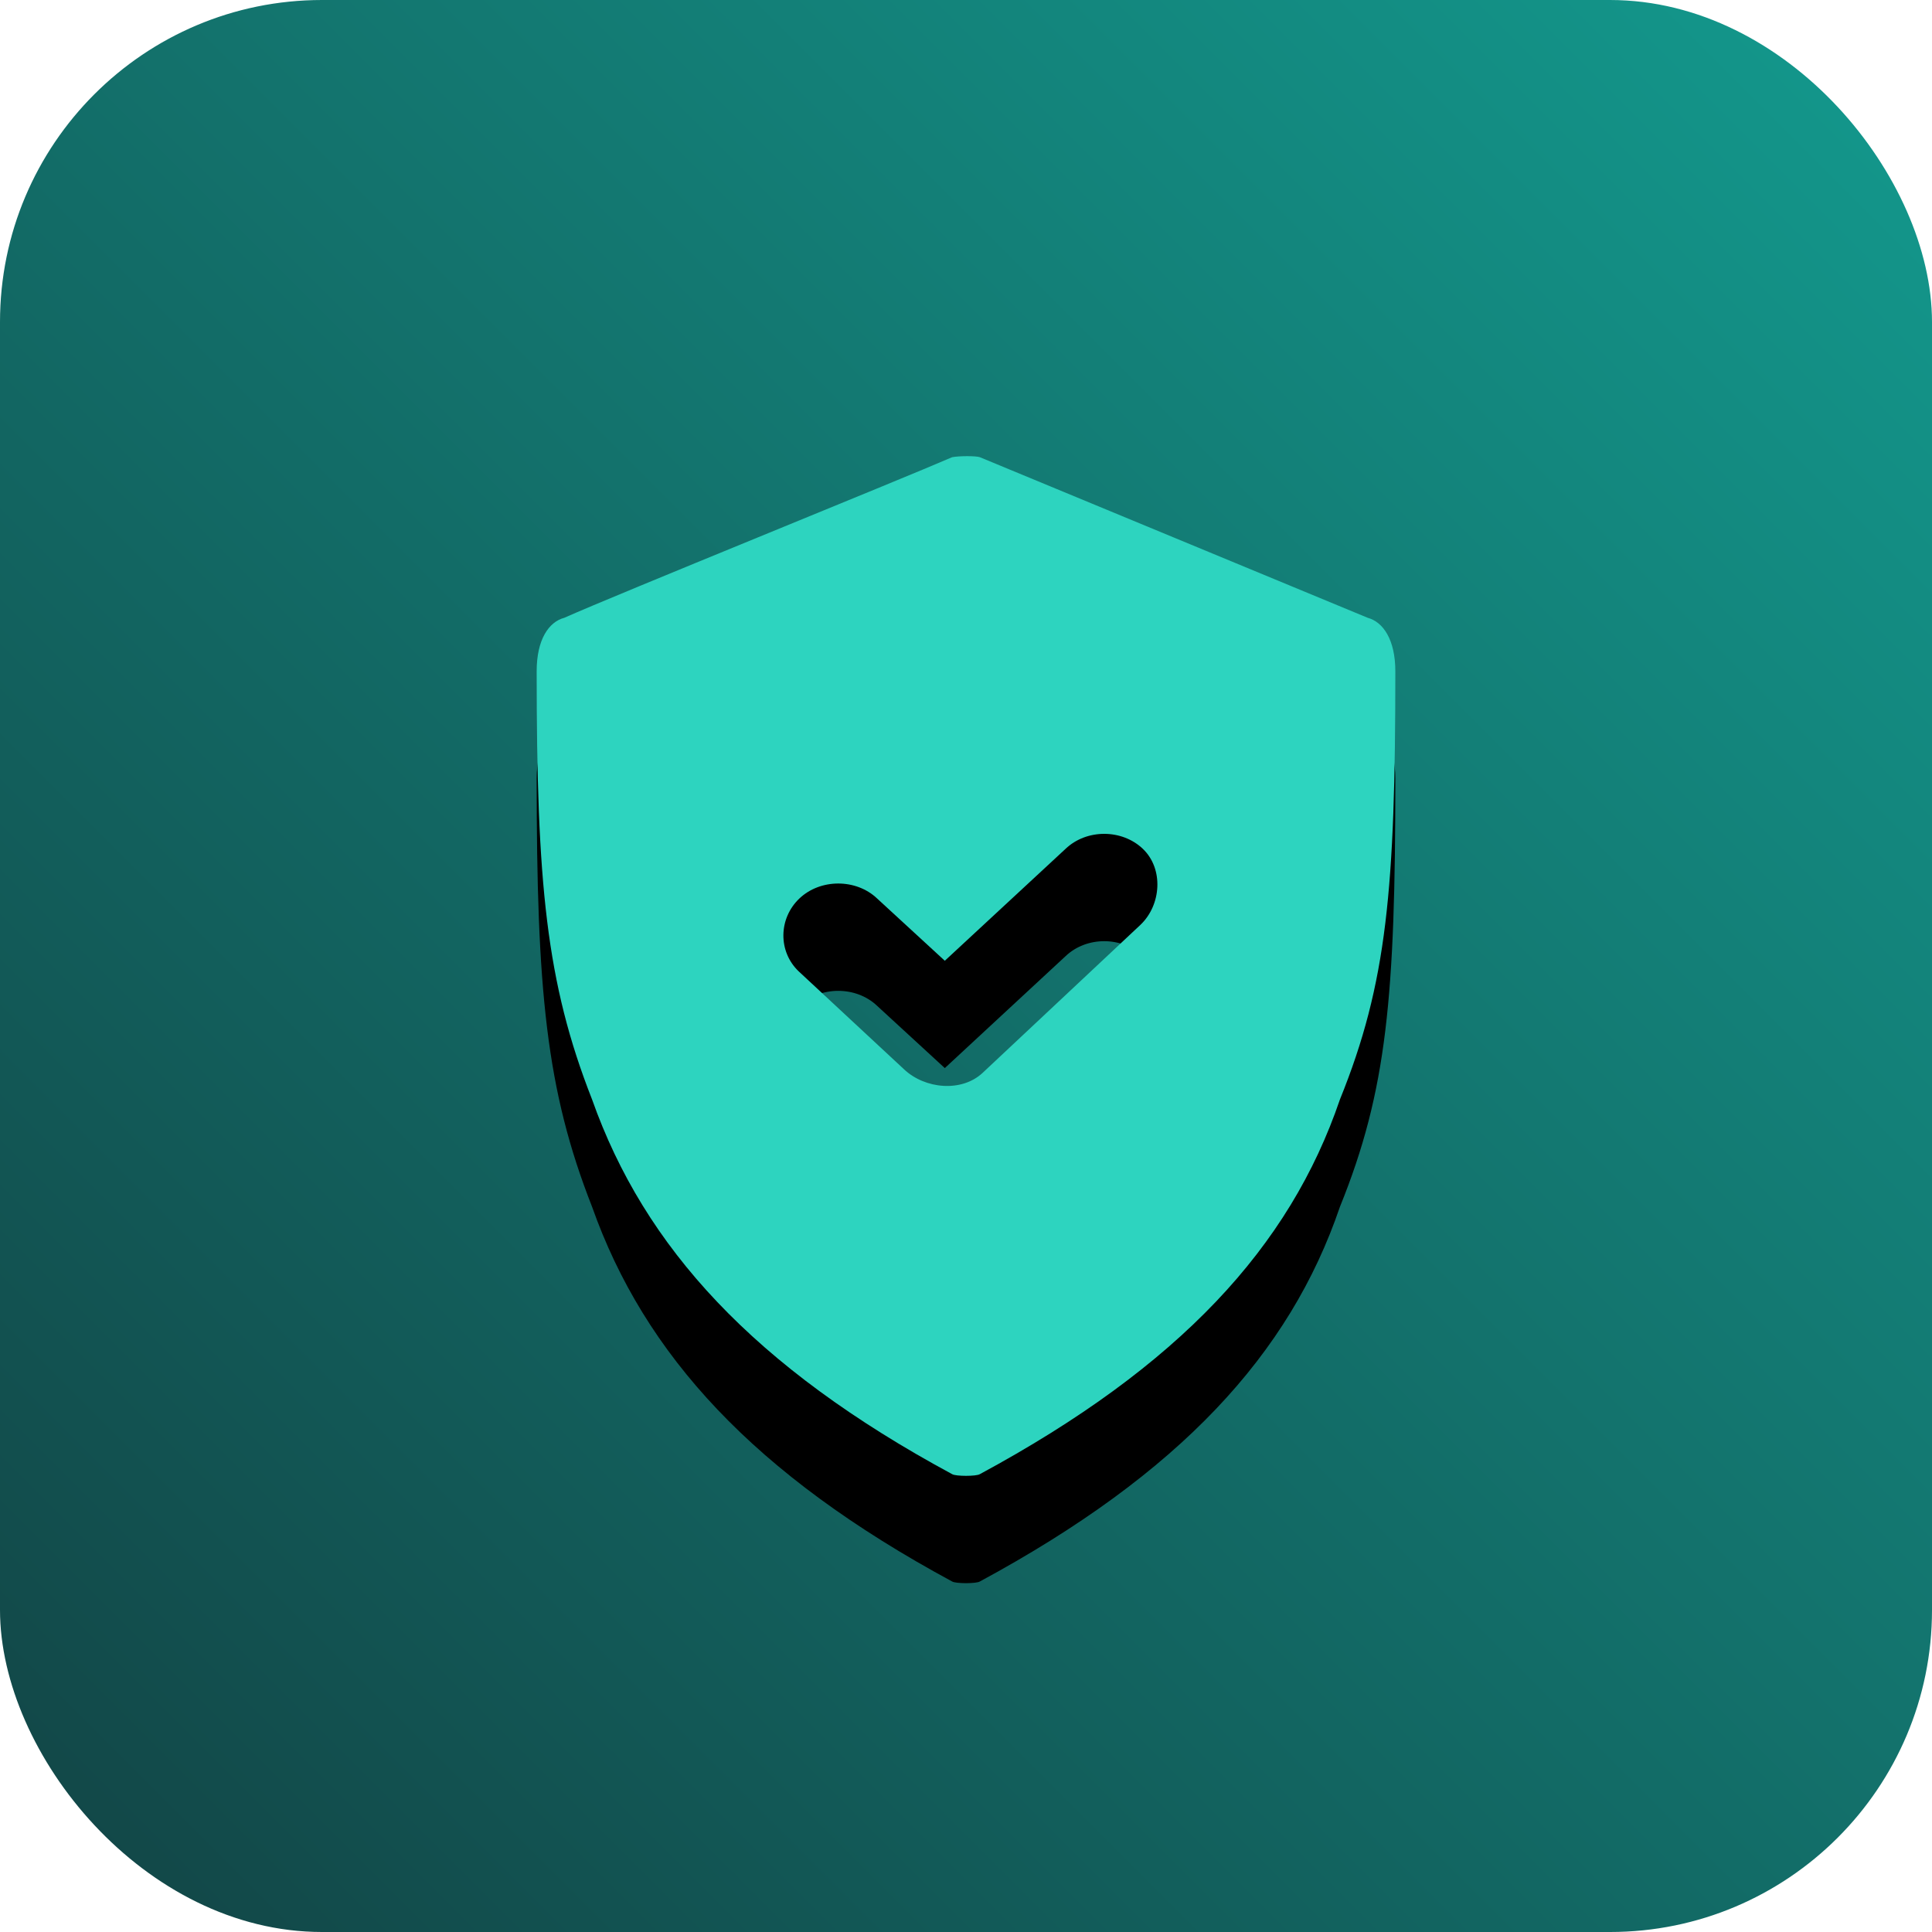
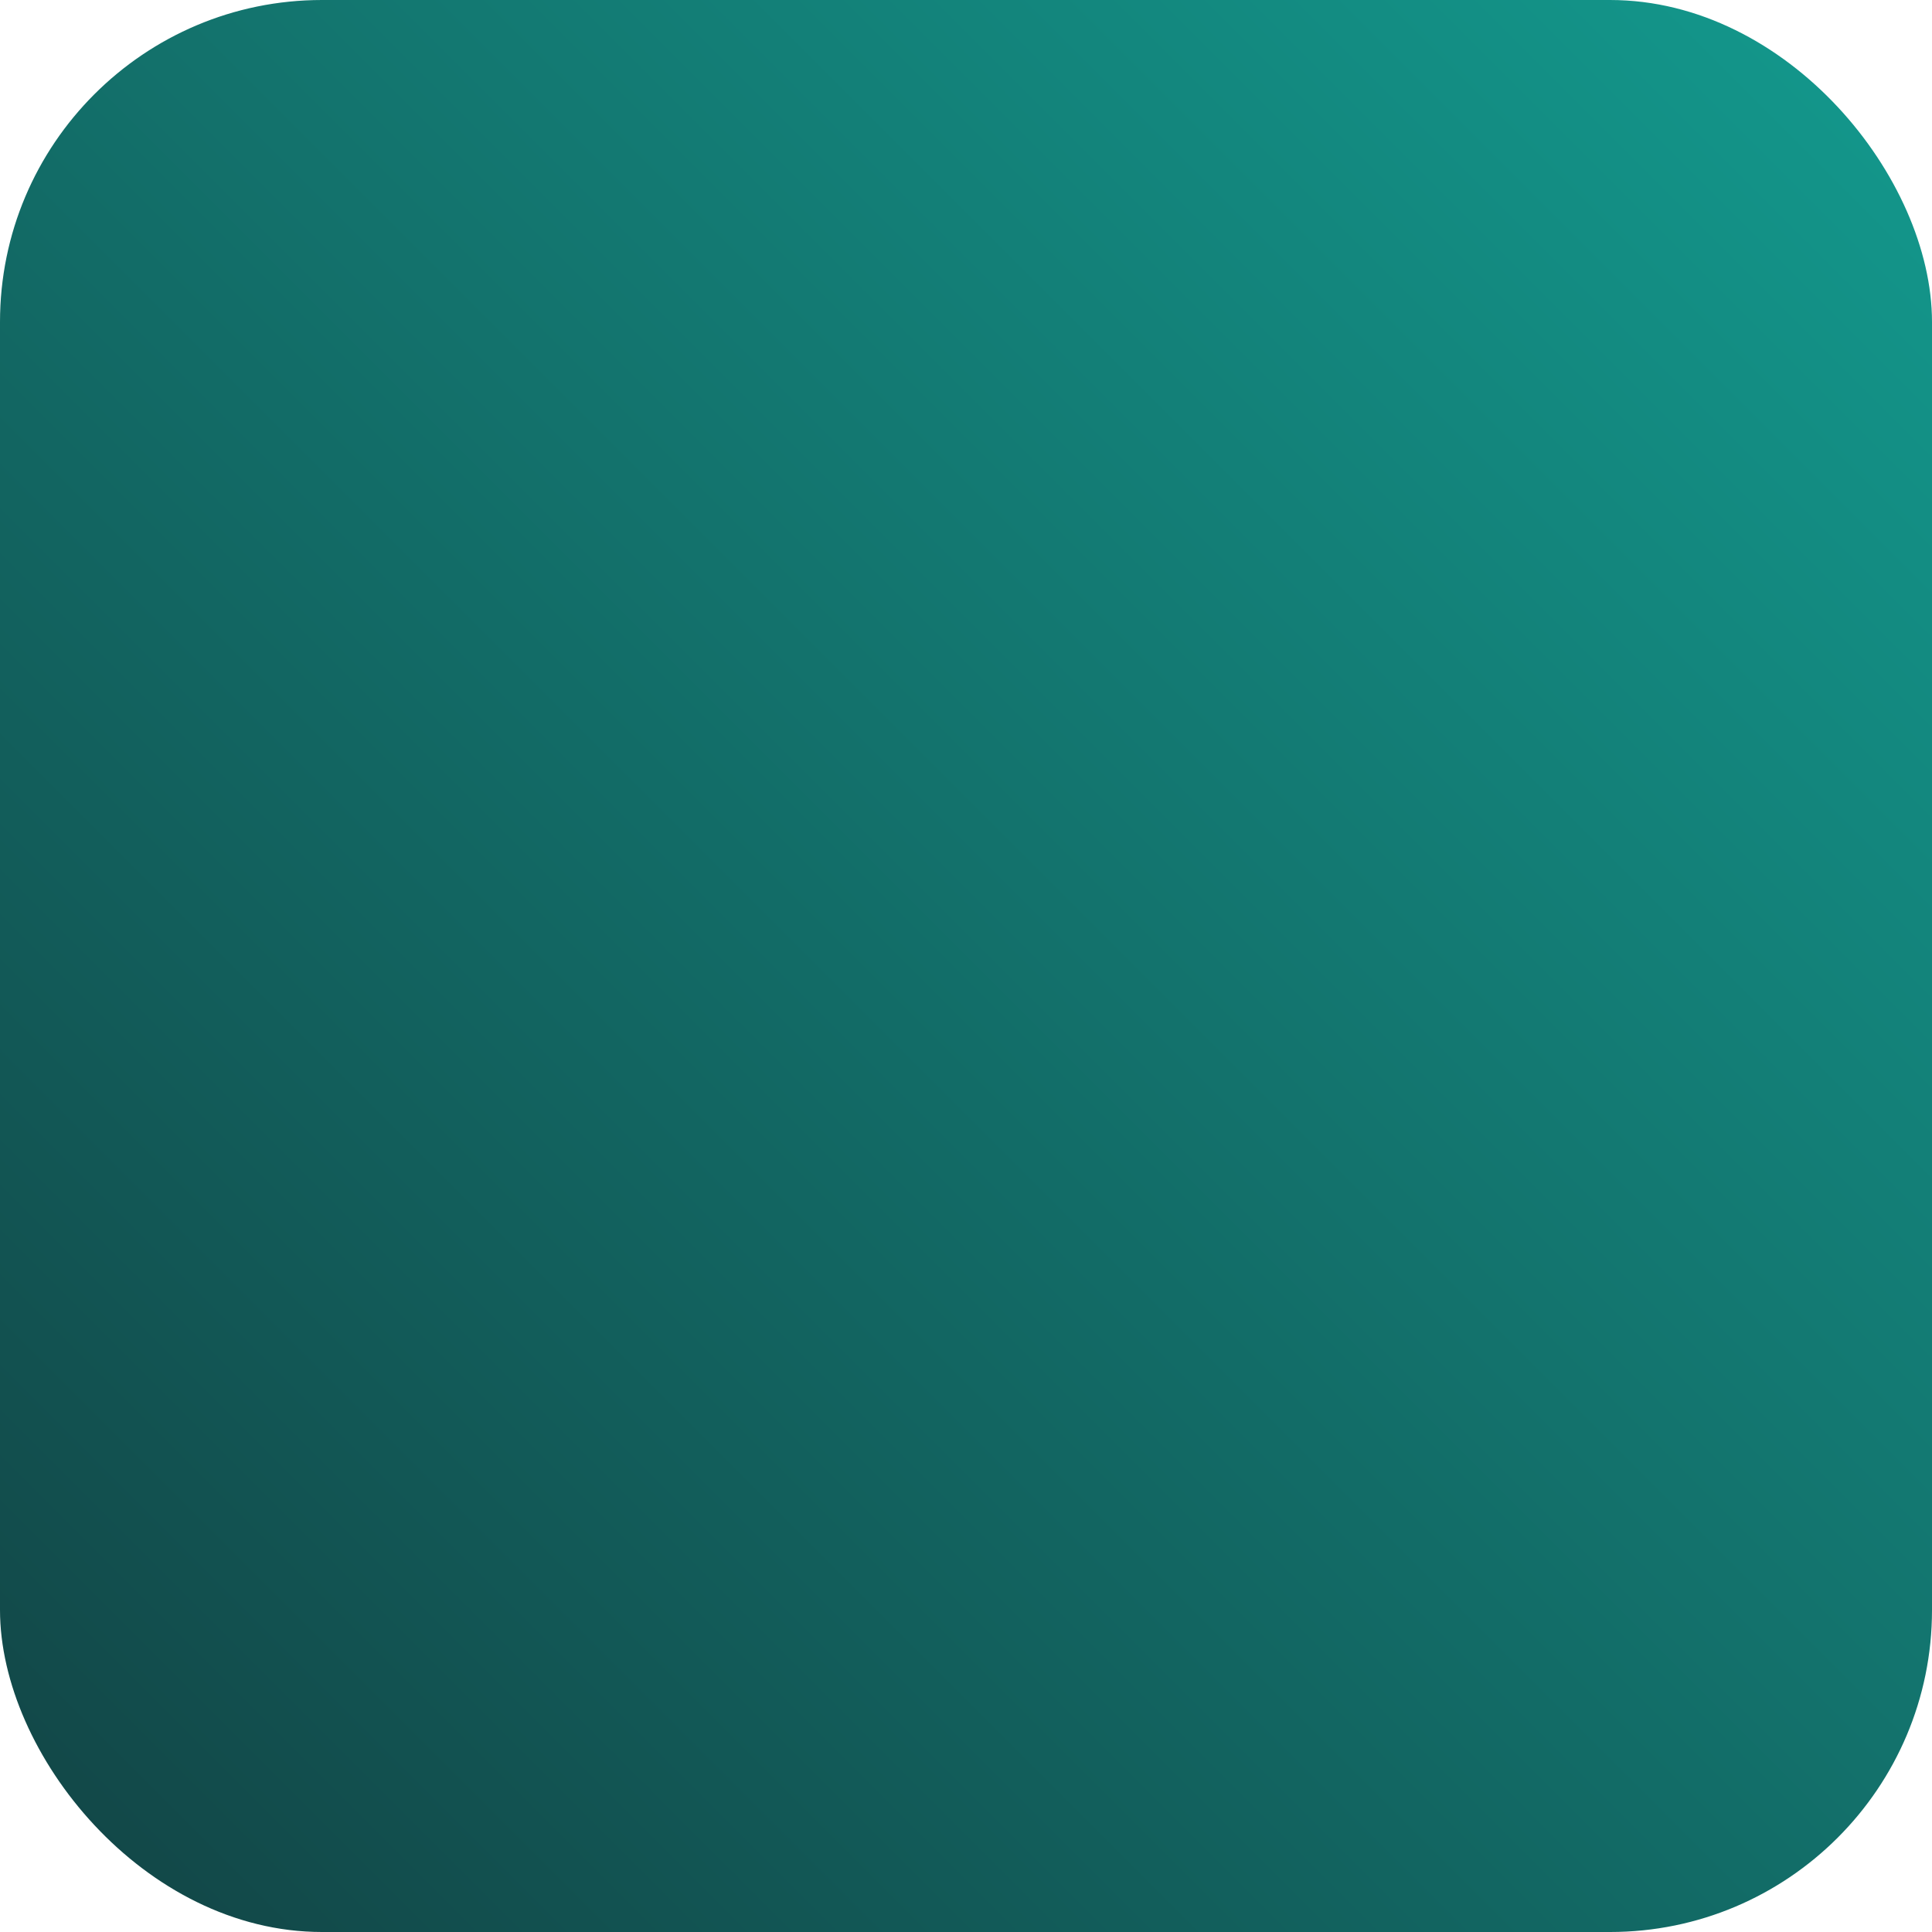
<svg xmlns="http://www.w3.org/2000/svg" xmlns:xlink="http://www.w3.org/1999/xlink" width="90px" height="90px" viewBox="0 0 90 90" version="1.1">
  <title>enterprise-grade-icon</title>
  <defs>
    <linearGradient x1="0.516%" y1="99.484%" x2="100%" y2="0%" id="linearGradient-1">
      <stop stop-color="#124445" offset="0%" />
      <stop stop-color="#139A8E" offset="100%" />
    </linearGradient>
-     <path d="M44.355,21.298 C44.692,21.234 45.465,21.234 45.645,21.298 L63.71,28.778 C64.433,28.973 65,29.799 65,31.271 C65,41.385 64.615,45.8 62.419,51.218 C60.08,58.084 54.957,63.643 45.645,68.672 C45.482,68.776 44.518,68.776 44.355,68.672 C35.12,63.686 30.02,58.107 27.581,51.218 C25.437,45.762 25,41.119 25,31.271 C25,29.794 25.562,28.97 26.29,28.778 C28.68,27.71 41.865,22.378 44.355,21.298 Z M53.236,39.54 C52.26,38.612 50.616,38.612 49.64,39.54 L44.013,44.756 L40.858,41.854 C39.882,40.926 38.216,40.926 37.24,41.854 C36.264,42.781 36.235,44.327 37.212,45.255 L42.109,49.808 C43.085,50.735 44.808,50.895 45.785,49.968 L53.127,43.082 C54.103,42.154 54.212,40.467 53.236,39.54 Z" id="path-2" />
    <filter x="-62.5%" y="-42.1%" width="225.0%" height="205.3%" filterUnits="objectBoundingBox" id="filter-3">
      <feOffset dx="0" dy="5" in="SourceAlpha" result="shadowOffsetOuter1" />
      <feGaussianBlur stdDeviation="7.5" in="shadowOffsetOuter1" result="shadowBlurOuter1" />
      <feColorMatrix values="0 0 0 0 0.059   0 0 0 0 0.09   0 0 0 0 0.165  0 0 0 0.243 0" type="matrix" in="shadowBlurOuter1" />
    </filter>
  </defs>
  <g id="Landing-Pages" stroke="none" stroke-width="1" fill="none" fill-rule="evenodd">
    <g id="spring-boot-landing-page" transform="translate(-797, -1390)">
      <g id="Group" transform="translate(630, 1334)">
        <g id="enterprise-grade-icon" transform="translate(167, 56)">
          <rect id="Rectangle" fill="url(#linearGradient-1)" fill-rule="evenodd" x="0" y="0" width="90" height="90" rx="15" />
          <g id="Combined-Shape" fill-rule="nonzero">
            <use fill="black" fill-opacity="1" filter="url(#filter-3)" xlink:href="#path-2" />
            <use fill="#2DD4BF" xlink:href="#path-2" />
          </g>
        </g>
      </g>
    </g>
  </g>
</svg>